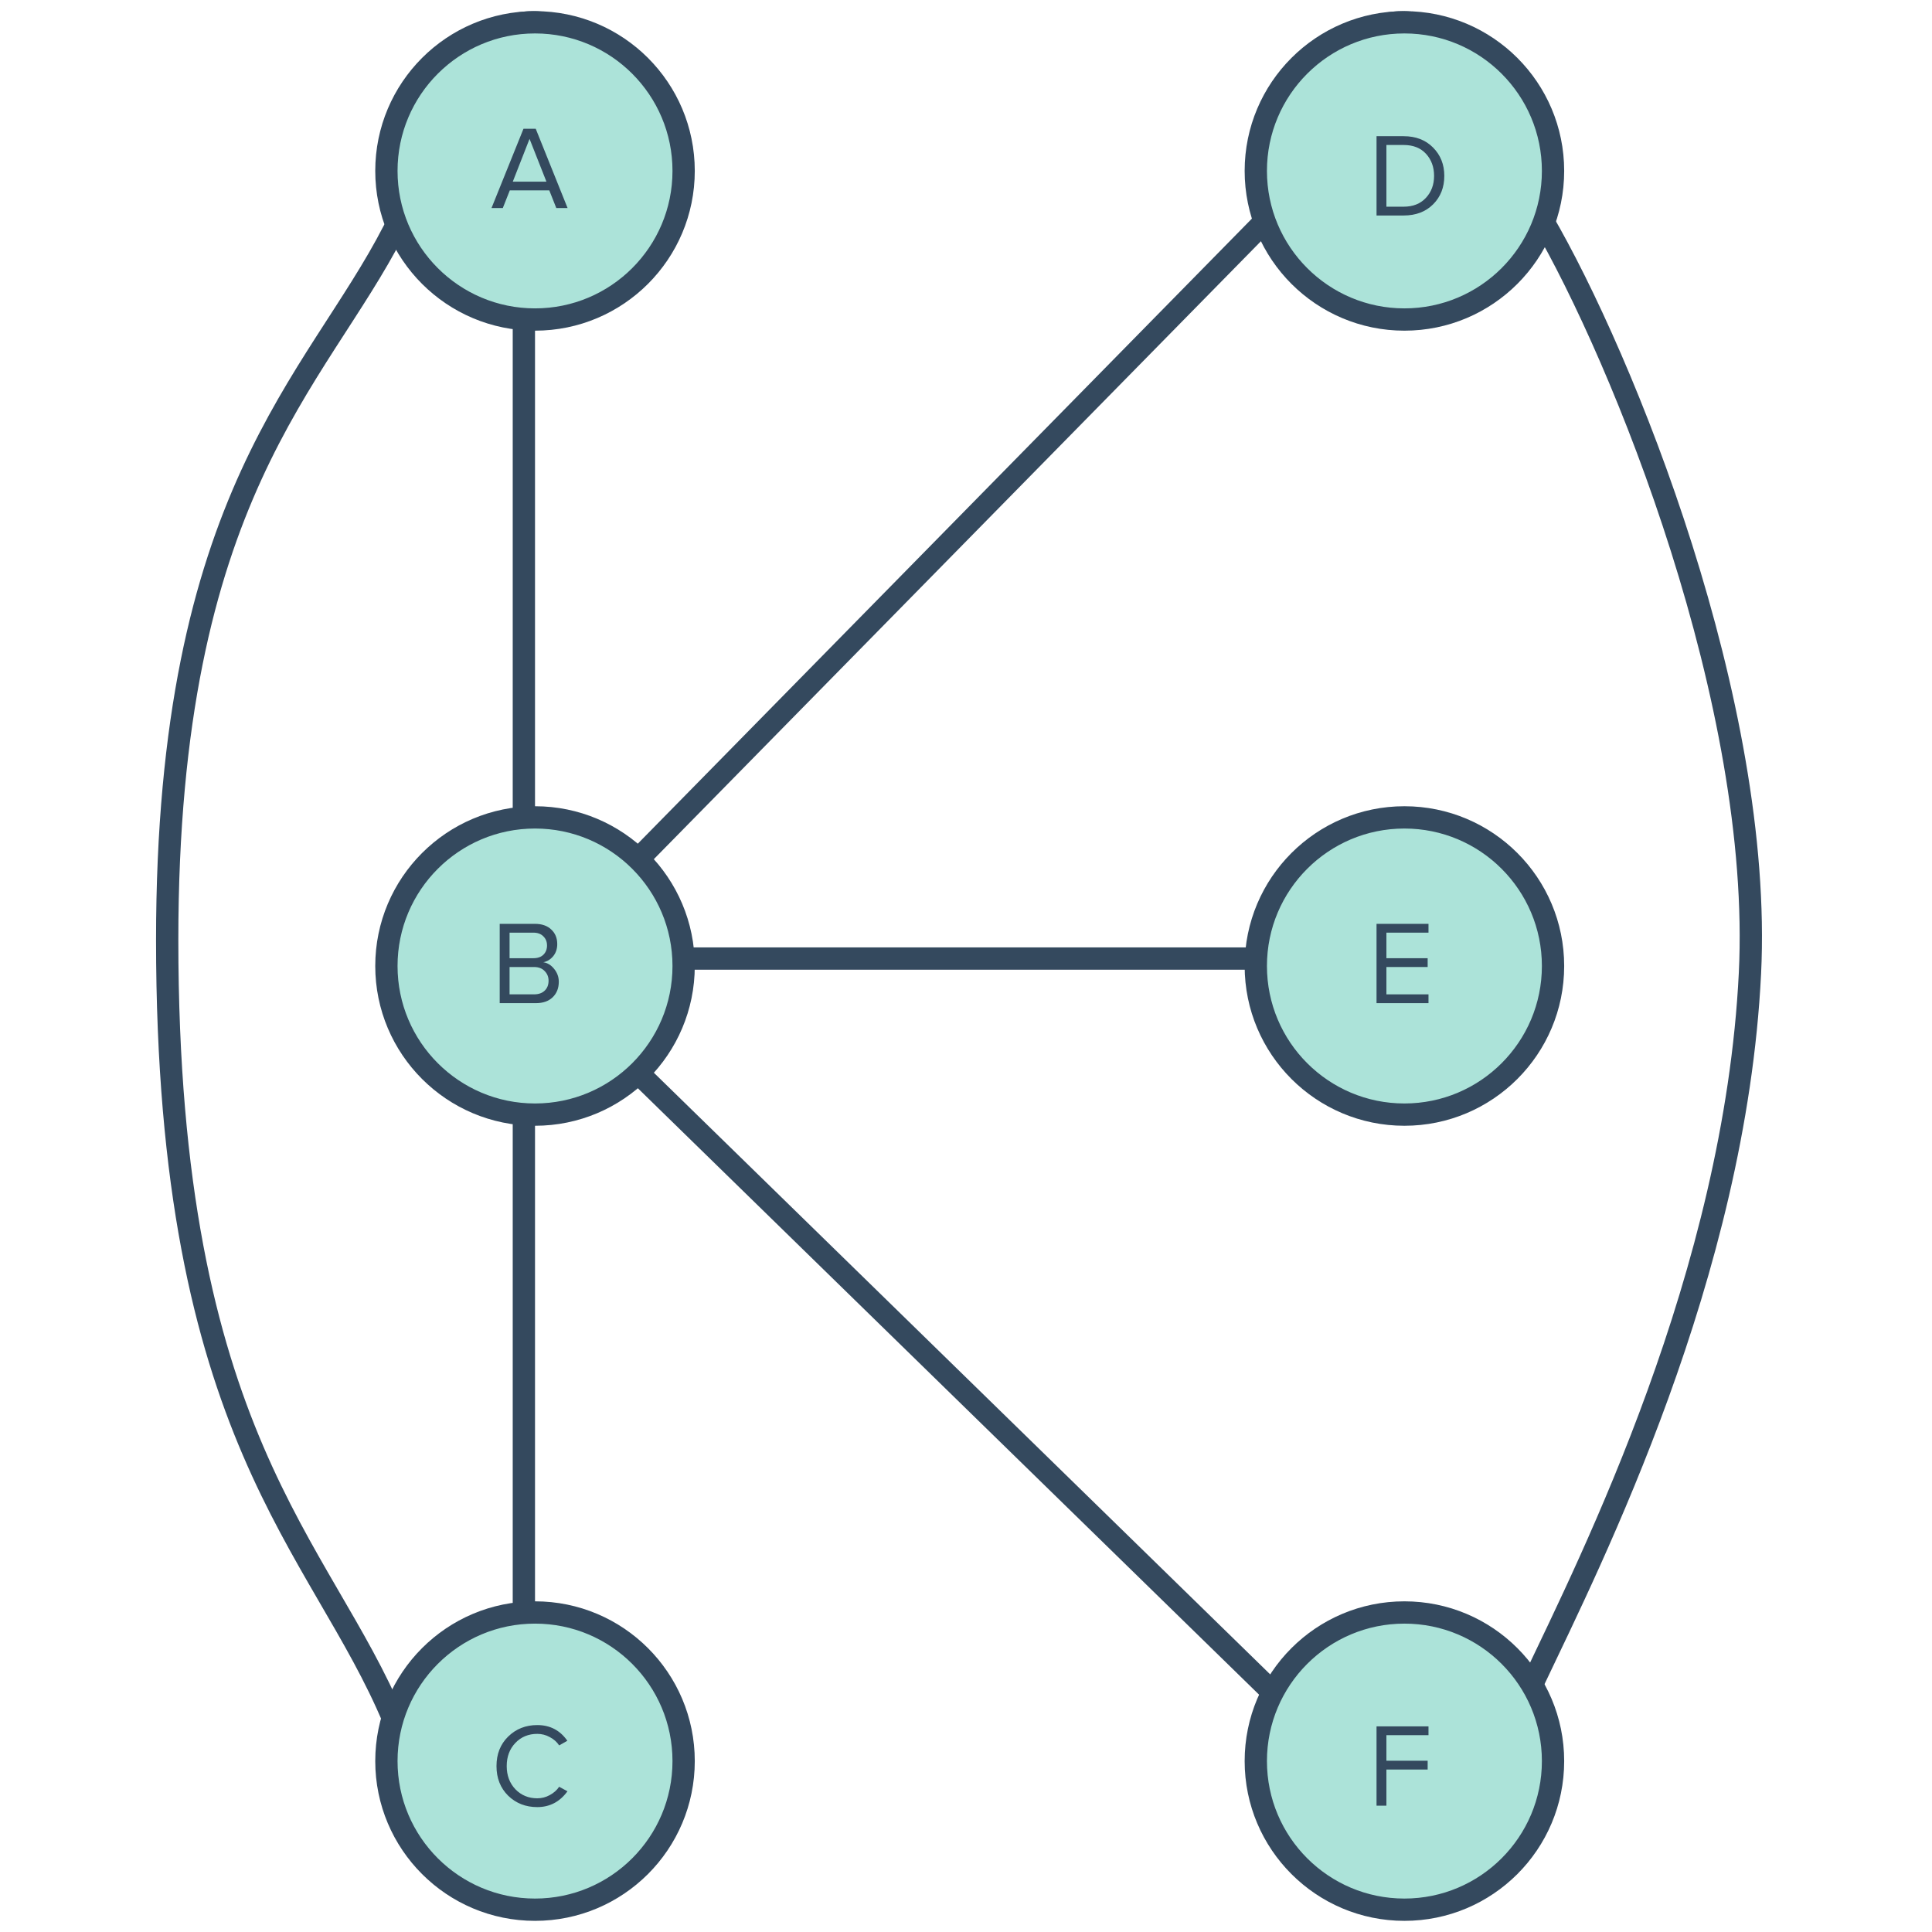
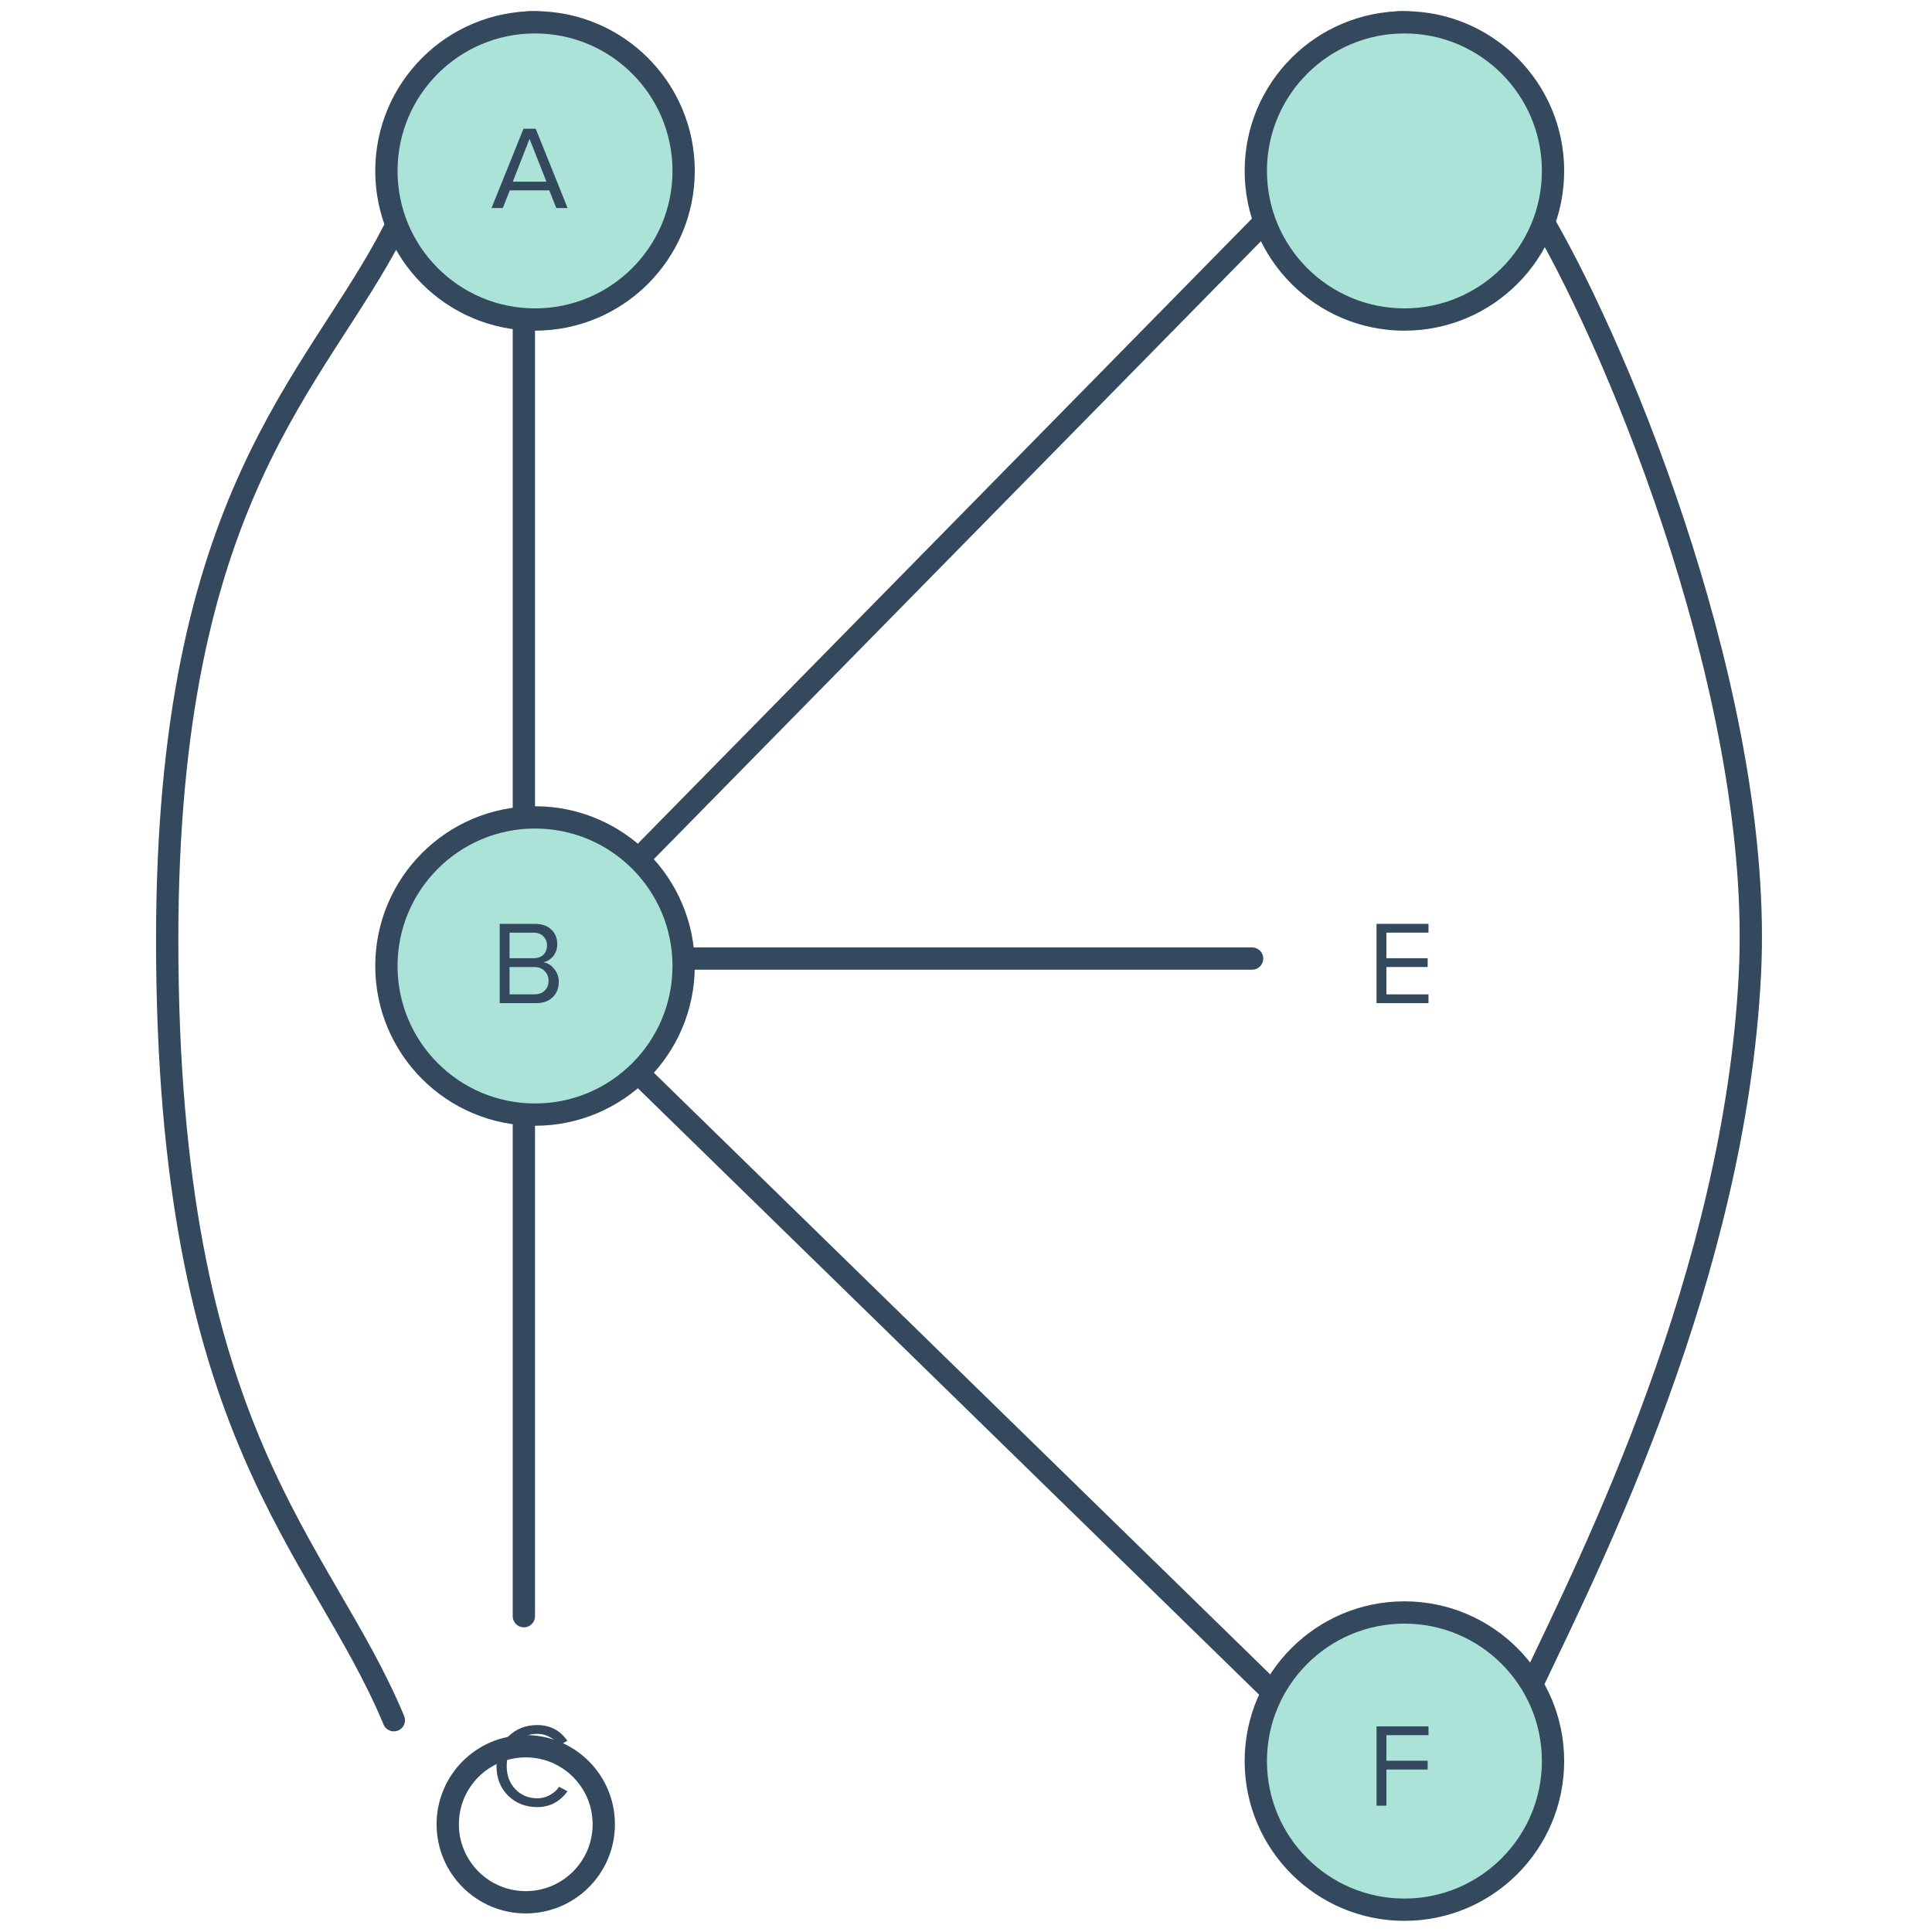
<svg xmlns="http://www.w3.org/2000/svg" width="260" height="260" viewBox="0 0 260 260" fill="none">
  <g clip-path="url(#clip0)">
    <path d="M53 31C42.5 51.5 22.5 66.5 22.5 126.5C22.5 193.5 43.167 207.833 53 231.5" stroke="#34495E" stroke-width="3" stroke-linecap="round" stroke-linejoin="round" />
    <path d="M70.5 43.5V109.5M70.5 150.5V217.5M86.5 145L170.5 227M91.5 129H168.5M86.5 115L170.5 29.5M207.5 29.5C218.5 48.333 237.287 94.823 235.5 131C233.5 171.5 214.167 209.833 206.5 226" stroke="#34495E" stroke-width="3" stroke-linecap="round" stroke-linejoin="round" />
-     <circle cx="188.754" cy="129.5" r="10.5" stroke="#34495E" stroke-width="3" stroke-linecap="round" stroke-linejoin="round" />
    <circle cx="71.754" cy="129.5" r="10.5" stroke="#34495E" stroke-width="3" stroke-linecap="round" stroke-linejoin="round" />
    <circle cx="70.754" cy="245.5" r="10.5" stroke="#34495E" stroke-width="3" stroke-linecap="round" stroke-linejoin="round" />
    <circle cx="188.754" cy="245.5" r="10.5" stroke="#34495E" stroke-width="3" stroke-linecap="round" stroke-linejoin="round" />
    <circle cx="188.754" cy="13.5" r="10.5" stroke="#34495E" stroke-width="3" stroke-linecap="round" stroke-linejoin="round" />
    <circle cx="71.754" cy="13.5" r="10.5" stroke="#34495E" stroke-width="3" stroke-linecap="round" stroke-linejoin="round" />
    <circle cx="72" cy="130" r="20" fill="#ACE3D9" stroke="#34495E" stroke-width="3" />
    <circle cx="72" cy="23" r="20" fill="#ACE3D9" stroke="#34495E" stroke-width="3" />
-     <circle cx="72" cy="237" r="20" fill="#ACE3D9" stroke="#34495E" stroke-width="3" />
    <circle cx="189" cy="237" r="20" fill="#ACE3D9" stroke="#34495E" stroke-width="3" />
-     <circle cx="189" cy="130" r="20" fill="#ACE3D9" stroke="#34495E" stroke-width="3" />
    <circle cx="189" cy="23" r="20" fill="#ACE3D9" stroke="#34495E" stroke-width="3" />
    <path d="M72.304 243.192C70.747 243.192 69.44 242.68 68.384 241.656C67.339 240.621 66.816 239.293 66.816 237.672C66.816 236.051 67.339 234.728 68.384 233.704C69.44 232.669 70.747 232.152 72.304 232.152C74.021 232.152 75.371 232.856 76.352 234.264L75.248 234.888C74.939 234.419 74.517 234.045 73.984 233.768C73.461 233.48 72.901 233.336 72.304 233.336C71.12 233.336 70.139 233.741 69.36 234.552C68.581 235.363 68.192 236.403 68.192 237.672C68.192 238.931 68.581 239.971 69.36 240.792C70.149 241.603 71.131 242.008 72.304 242.008C72.901 242.008 73.461 241.864 73.984 241.576C74.517 241.288 74.939 240.915 75.248 240.456L76.368 241.064C75.333 242.483 73.979 243.192 72.304 243.192Z" fill="#34495E" />
    <path d="M186.576 243H185.248V232.328H192.24V233.512H186.576V236.952H192.128V238.136H186.576V243Z" fill="#34495E" />
    <path d="M192.24 135H185.248V124.328H192.24V125.512H186.576V128.952H192.128V130.136H186.576V133.816H192.24V135Z" fill="#34495E" />
    <path d="M72.112 135H67.248V124.328H72C72.917 124.328 73.643 124.579 74.176 125.08C74.72 125.581 74.992 126.237 74.992 127.048C74.992 127.688 74.811 128.232 74.448 128.68C74.085 129.117 73.643 129.389 73.12 129.496C73.685 129.581 74.171 129.88 74.576 130.392C74.992 130.904 75.2 131.48 75.2 132.12C75.2 132.984 74.923 133.683 74.368 134.216C73.824 134.739 73.072 135 72.112 135ZM71.776 128.952C72.363 128.952 72.816 128.792 73.136 128.472C73.456 128.152 73.616 127.741 73.616 127.24C73.616 126.739 73.451 126.328 73.12 126.008C72.8 125.677 72.352 125.512 71.776 125.512H68.576V128.952H71.776ZM71.856 133.816C72.475 133.816 72.955 133.651 73.296 133.32C73.648 132.989 73.824 132.541 73.824 131.976C73.824 131.464 73.648 131.032 73.296 130.68C72.955 130.317 72.475 130.136 71.856 130.136H68.576V133.816H71.856Z" fill="#34495E" />
    <path d="M76.384 28H74.864L73.92 25.616H68.608L67.664 28H66.144L70.448 17.328H72.096L76.384 28ZM73.536 24.448L71.264 18.688L69.008 24.448H73.536Z" fill="#34495E" />
-     <path d="M188.896 29H185.248V18.328H188.896C190.528 18.328 191.845 18.835 192.848 19.848C193.861 20.861 194.368 22.136 194.368 23.672C194.368 25.219 193.867 26.493 192.864 27.496C191.861 28.499 190.539 29 188.896 29ZM188.896 27.816C190.155 27.816 191.152 27.421 191.888 26.632C192.624 25.843 192.992 24.856 192.992 23.672C192.992 22.477 192.629 21.485 191.904 20.696C191.179 19.907 190.176 19.512 188.896 19.512H186.576V27.816H188.896Z" fill="#34495E" />
  </g>
  <defs>
    <clipPath id="clip0">
      <rect width="260" height="260" fill="white" />
    </clipPath>
  </defs>
</svg>